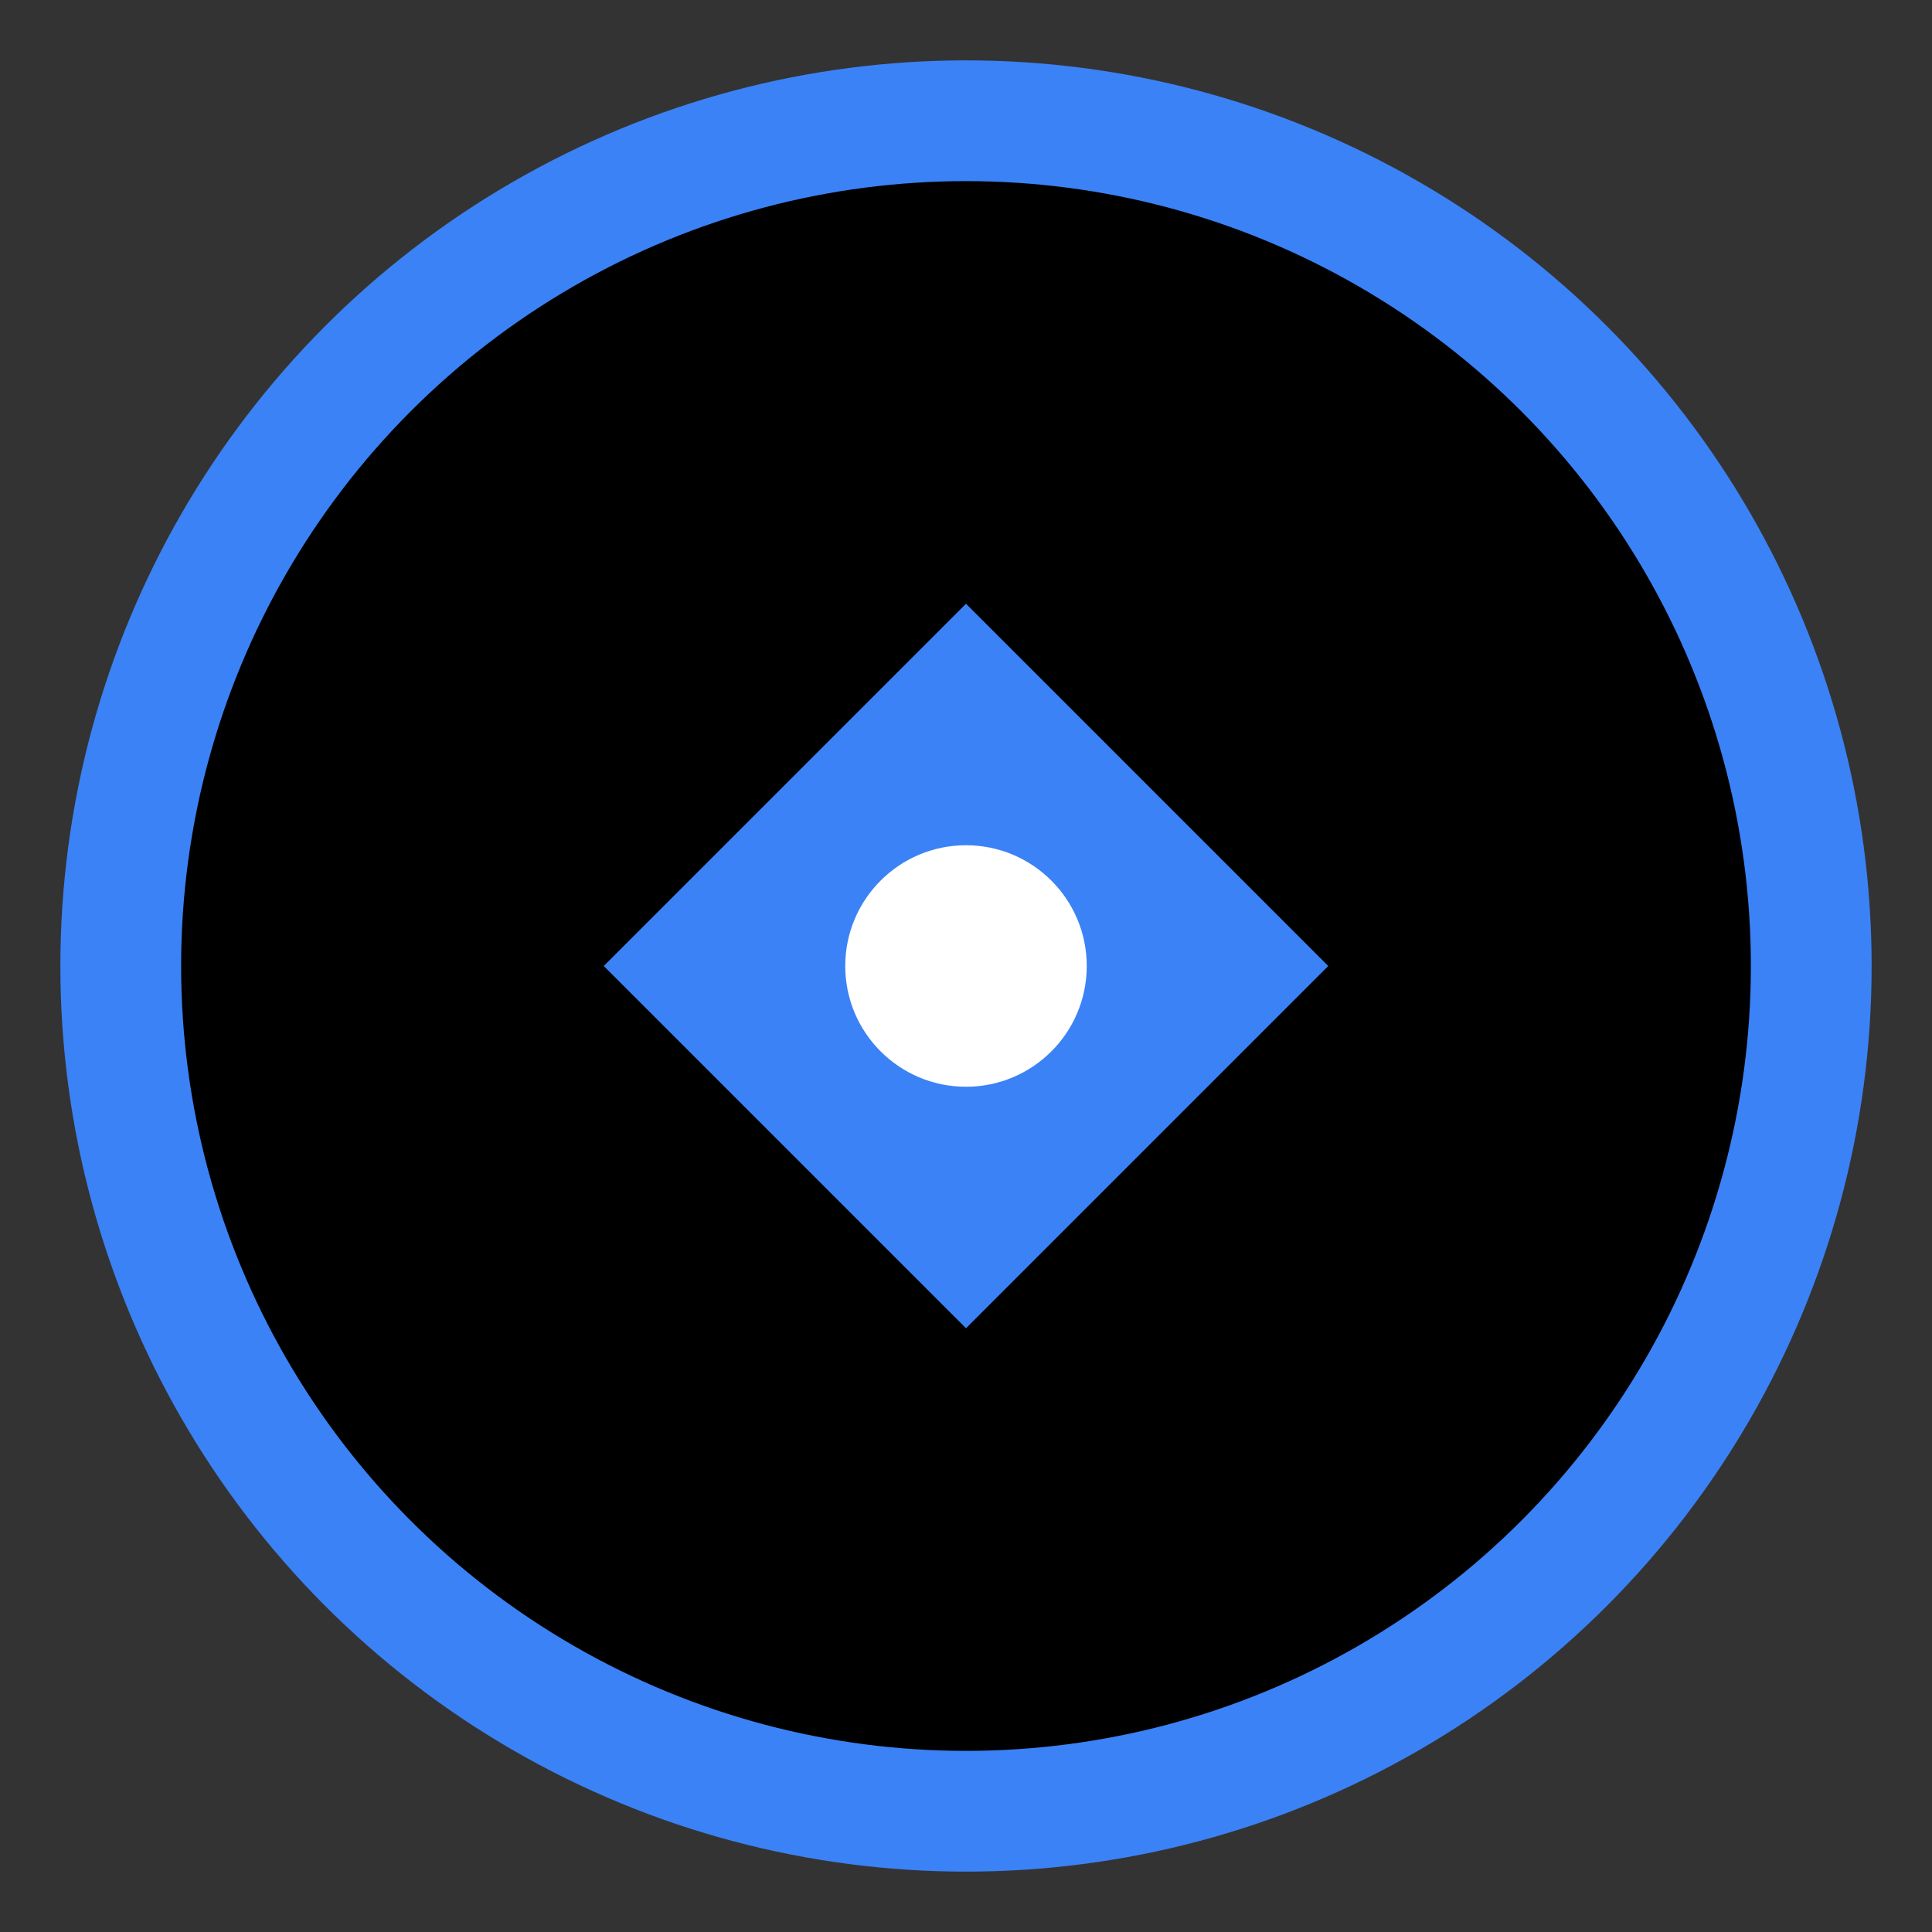
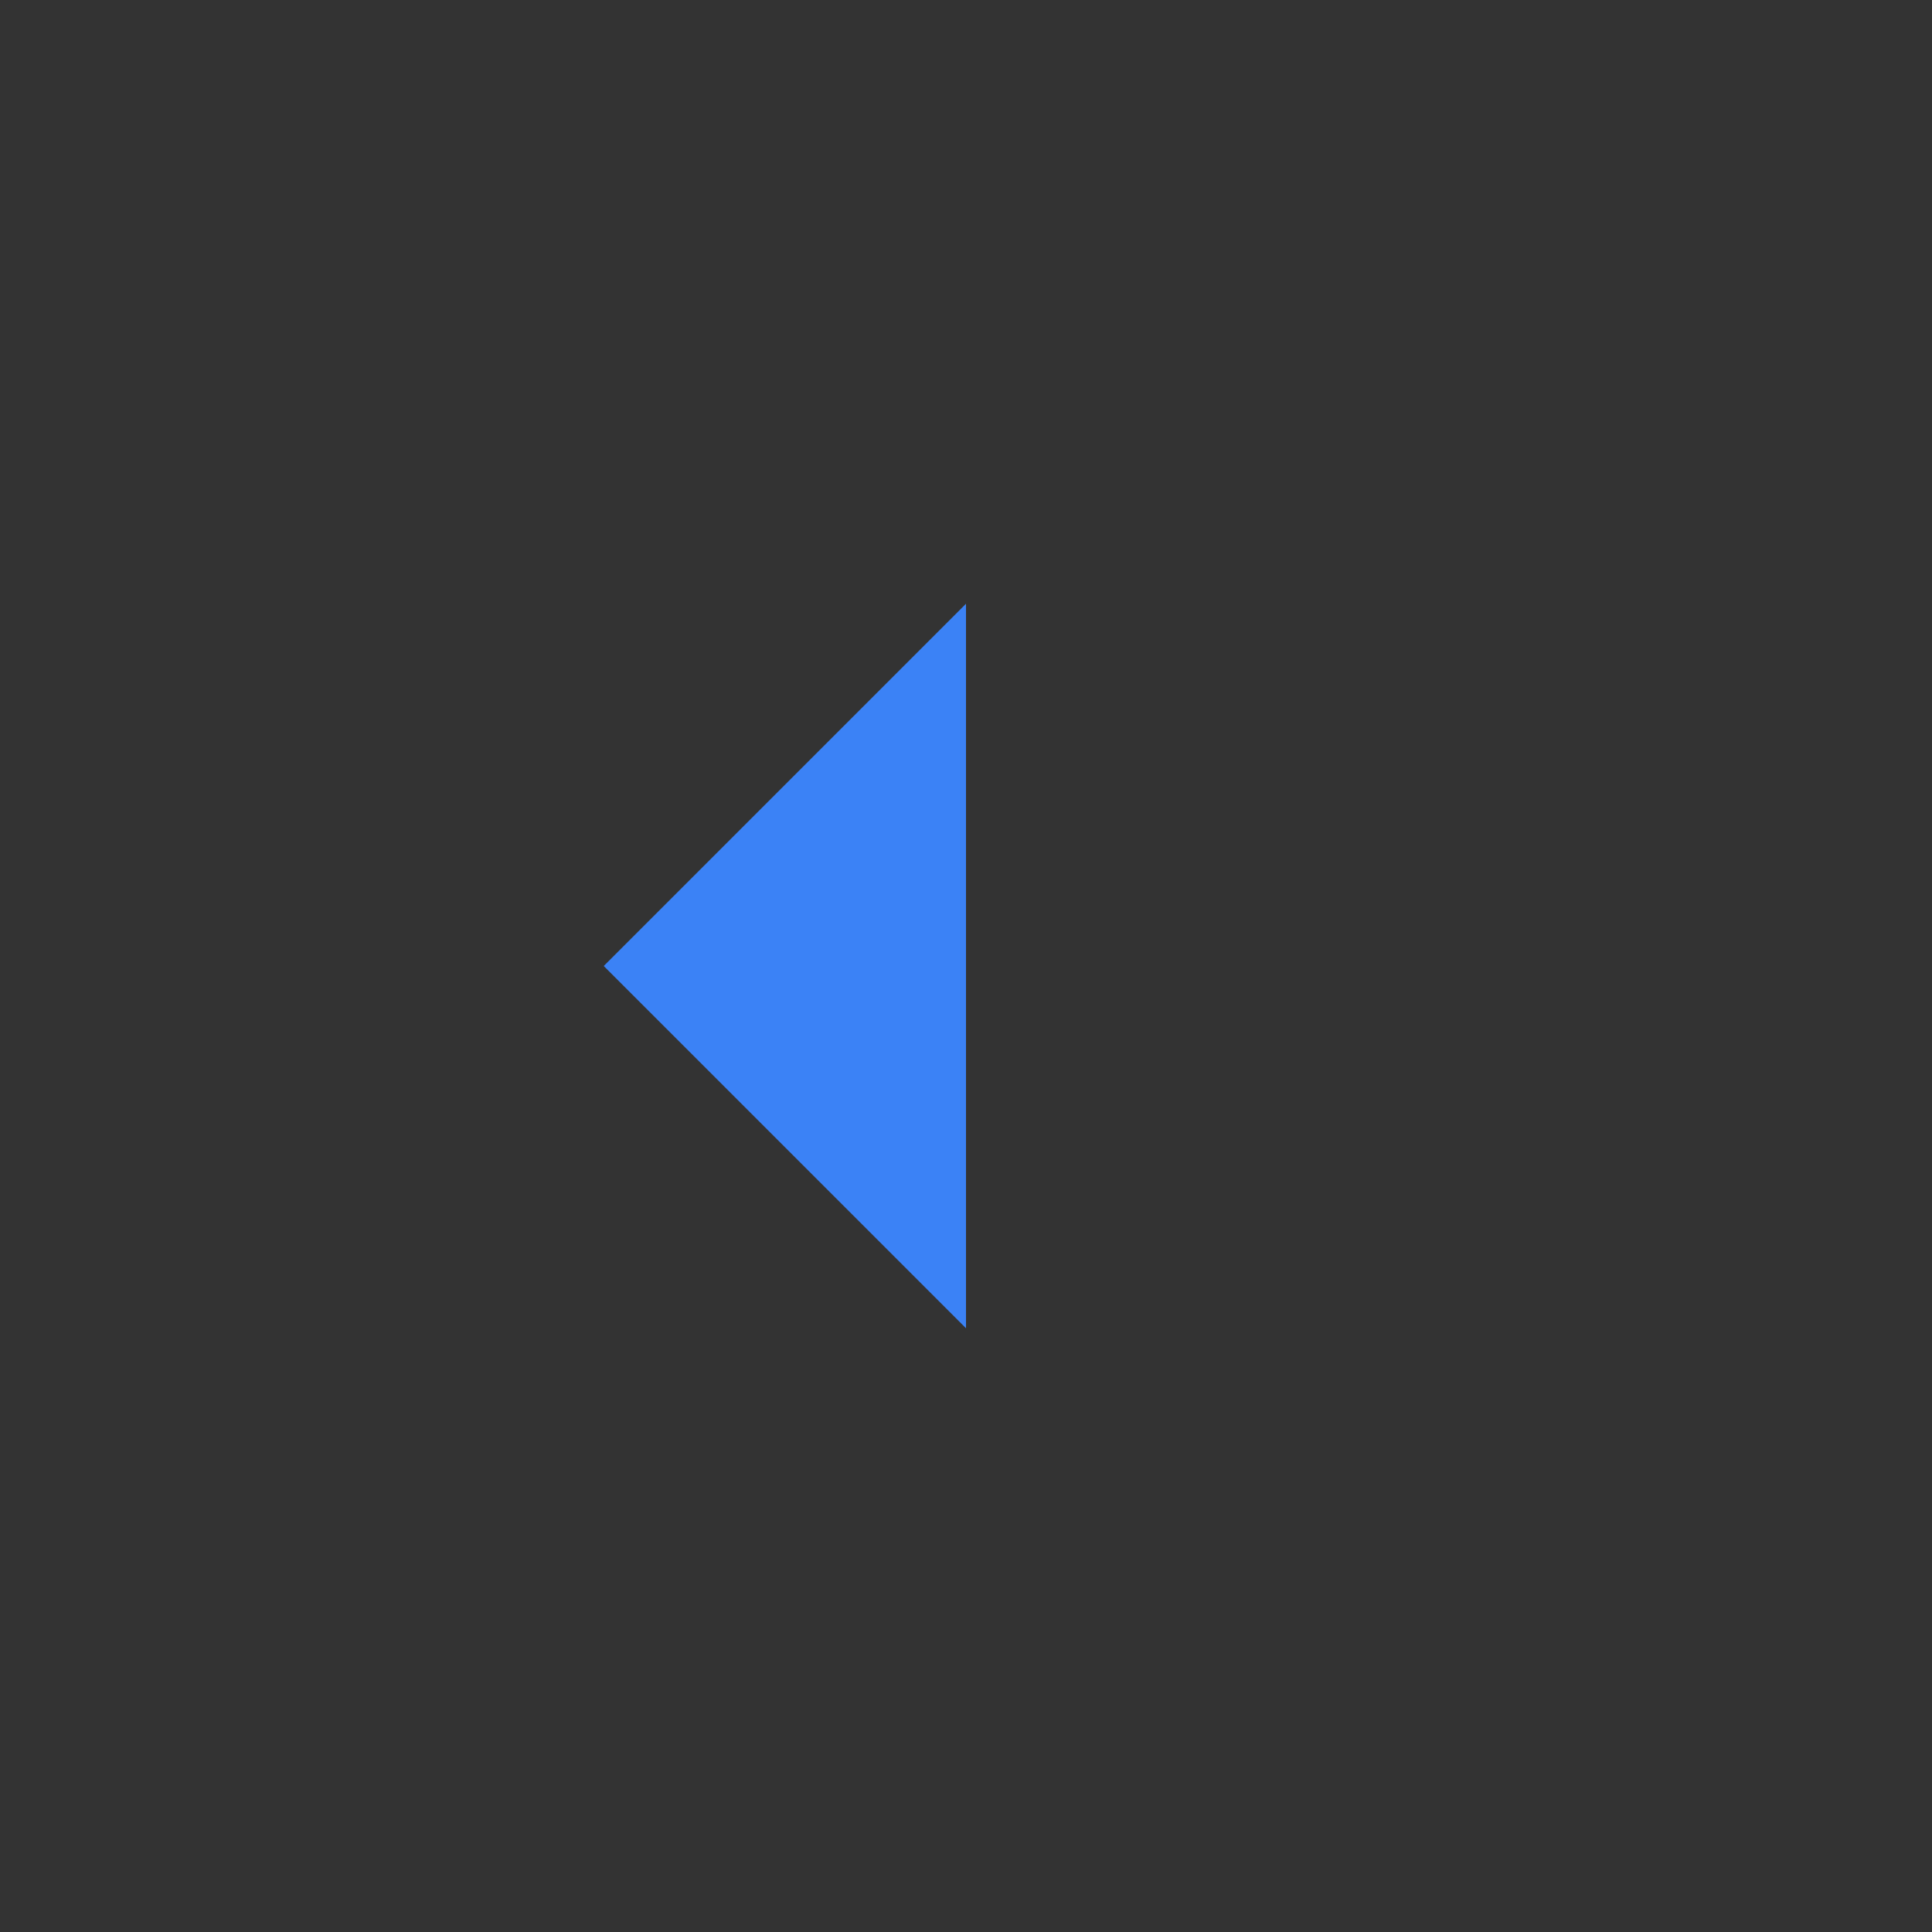
<svg xmlns="http://www.w3.org/2000/svg" width="32" height="32" viewBox="0 0 32 32">
  <rect x="0" y="0" width="32" height="32" fill="#333333" stroke="none" />
-   <circle cx="16" cy="16" r="14" fill="#000000" stroke="#3B82F6" stroke-width="2" />
-   <path d="M10 16 L16 10 L22 16 L16 22 Z" fill="#3B82F6" stroke="none" />
-   <circle cx="16" cy="16" r="2" fill="#ffffff" />
+   <path d="M10 16 L16 10 L16 22 Z" fill="#3B82F6" stroke="none" />
</svg>